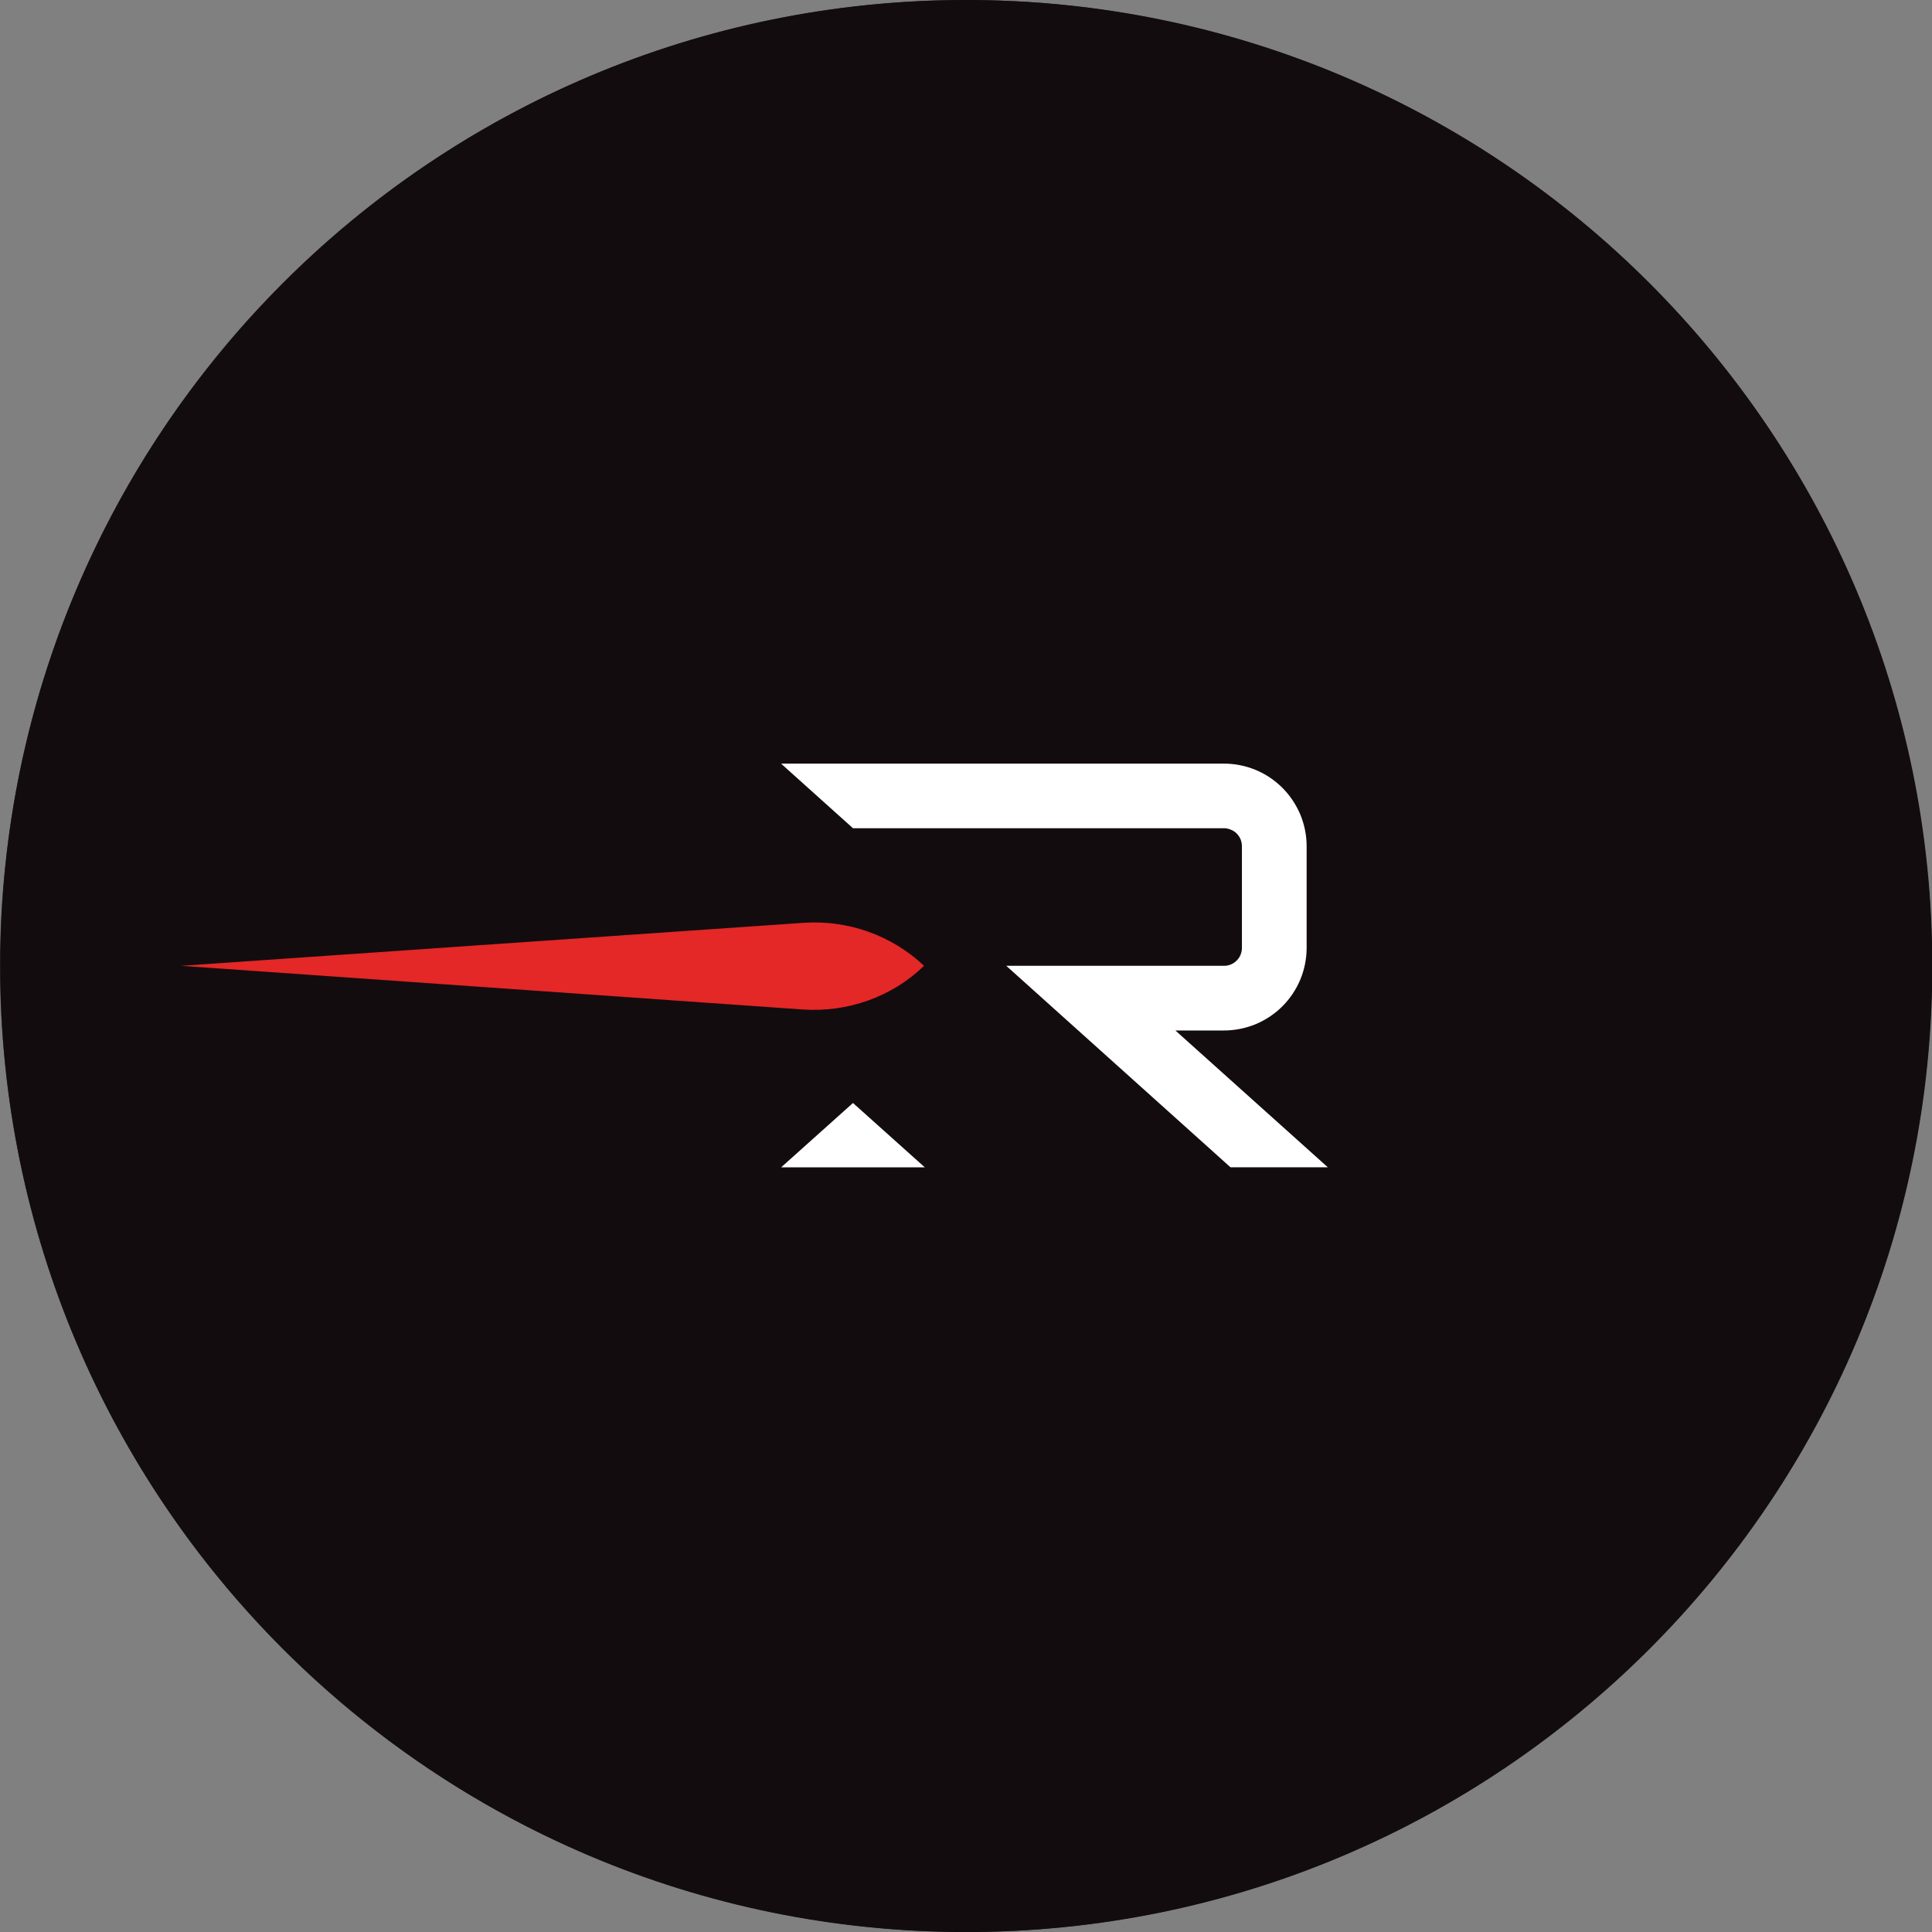
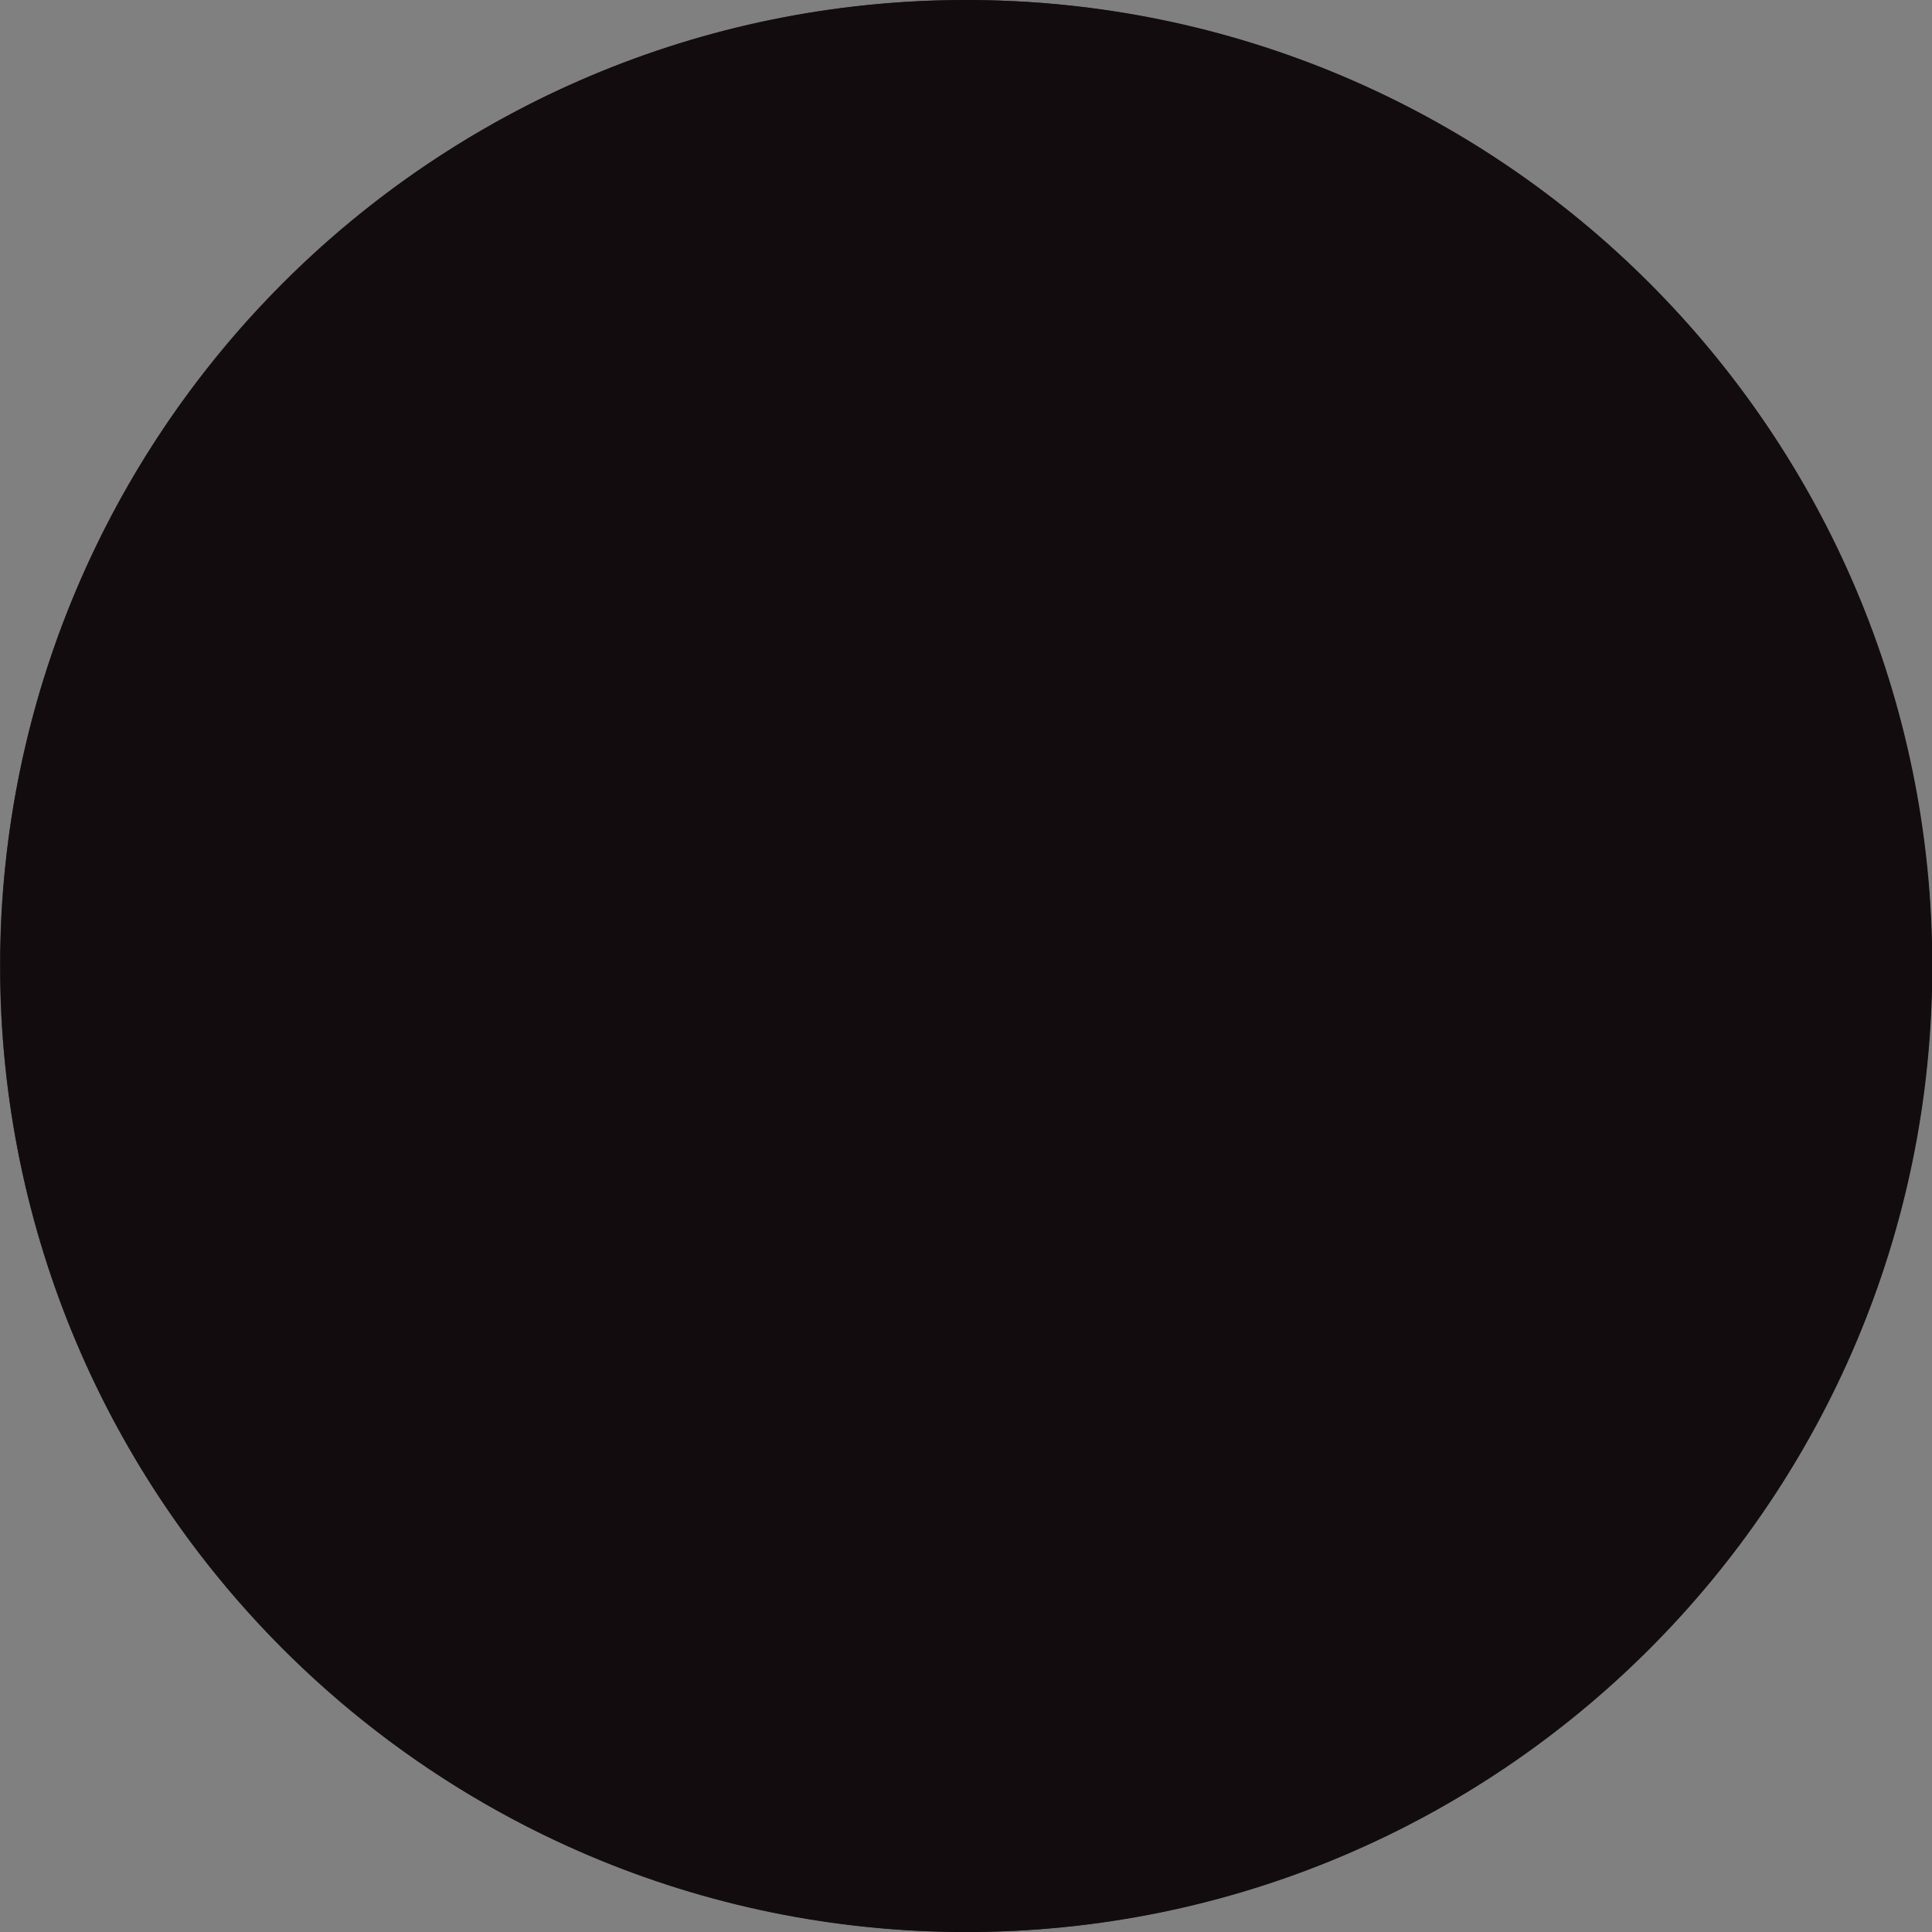
<svg xmlns="http://www.w3.org/2000/svg" width="40" height="40" viewBox="0 0 40 40" fill="none">
  <rect x="0" y="0" width="40" height="40" fill="#808080" stroke="none" />
  <circle fill="#2B2B3C" cx="20" cy="20" r="20" />
  <g transform="scale(1.25)">
    <g clip-path="url(#clip0_89_2020)">
      <path d="M16.004 32.001C24.841 32.001 32.005 24.837 32.005 16.001C32.005 7.164 24.841 0 16.004 0C7.168 0 0.004 7.164 0.004 16.001C0.004 24.837 7.168 32.001 16.004 32.001Z" fill="#130C0E" />
      <g clip-path="url(#clip1_89_2020)">
        <path fill-rule="evenodd" clip-rule="evenodd" d="M16.667 15.997H20.273C20.312 15.997 20.35 15.99 20.386 15.975C20.423 15.959 20.456 15.938 20.483 15.91C20.511 15.883 20.533 15.85 20.548 15.813C20.562 15.778 20.57 15.739 20.57 15.7V14.016C20.57 13.977 20.562 13.938 20.548 13.902C20.533 13.866 20.511 13.834 20.483 13.805C20.456 13.778 20.423 13.756 20.386 13.742C20.35 13.726 20.311 13.718 20.273 13.718H14.128L12.937 12.648H20.273C20.452 12.648 20.63 12.683 20.797 12.752C20.962 12.82 21.113 12.922 21.241 13.049C21.367 13.176 21.468 13.327 21.538 13.493C21.606 13.658 21.642 13.836 21.642 14.016V15.7C21.642 15.88 21.606 16.057 21.538 16.223C21.468 16.39 21.367 16.541 21.241 16.667C21.113 16.795 20.962 16.895 20.797 16.964C20.63 17.032 20.452 17.068 20.273 17.068H19.468L21.993 19.334H20.381L16.667 15.997ZM14.128 18.269L15.318 19.335H12.938L14.128 18.269Z" fill="white" />
        <path d="M13.302 15.285C14.043 15.233 14.77 15.491 15.305 15.997C14.778 16.509 14.042 16.773 13.29 16.72L3 15.997L13.302 15.285Z" fill="#E42727" />
      </g>
    </g>
    <defs>
      <clipPath id="clip0_89_2020">
        <rect width="32.001" height="32.001" fill="white" transform="translate(0.004)" />
      </clipPath>
      <clipPath id="clip1_89_2020">
-         <rect width="19" height="6.697" fill="white" transform="translate(3 12.648)" />
-       </clipPath>
+         </clipPath>
    </defs>
  </g>
</svg>